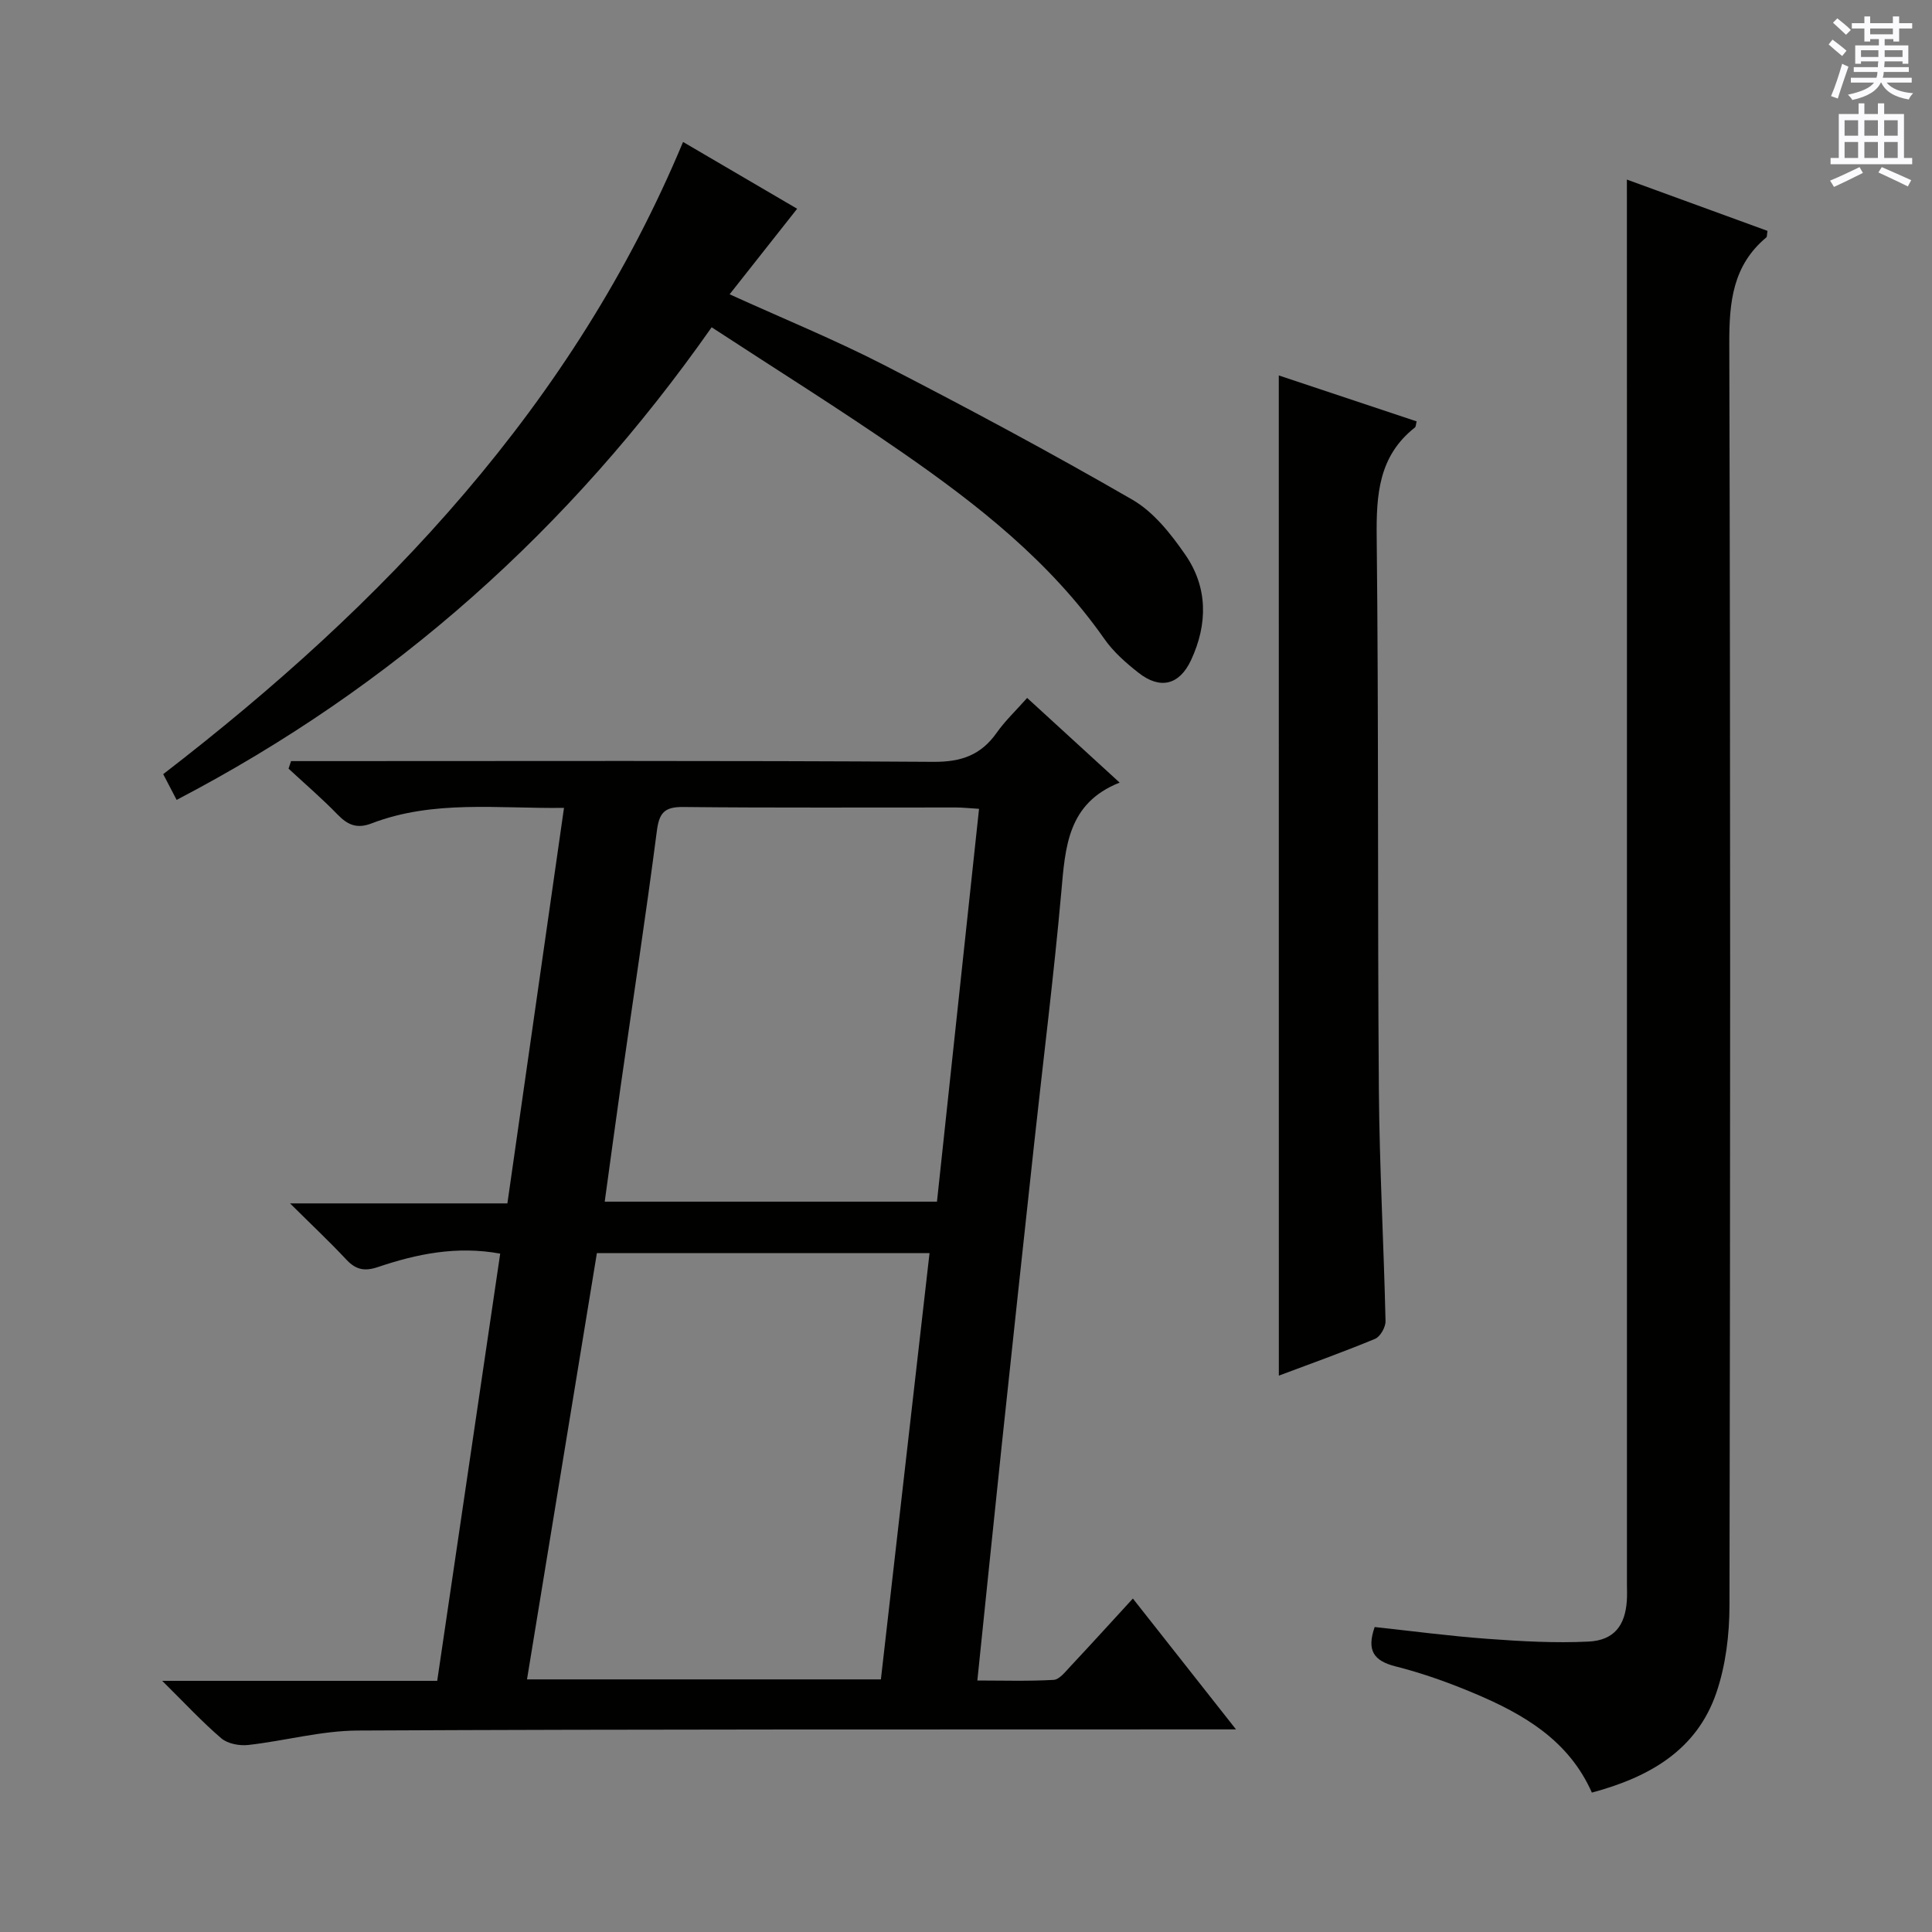
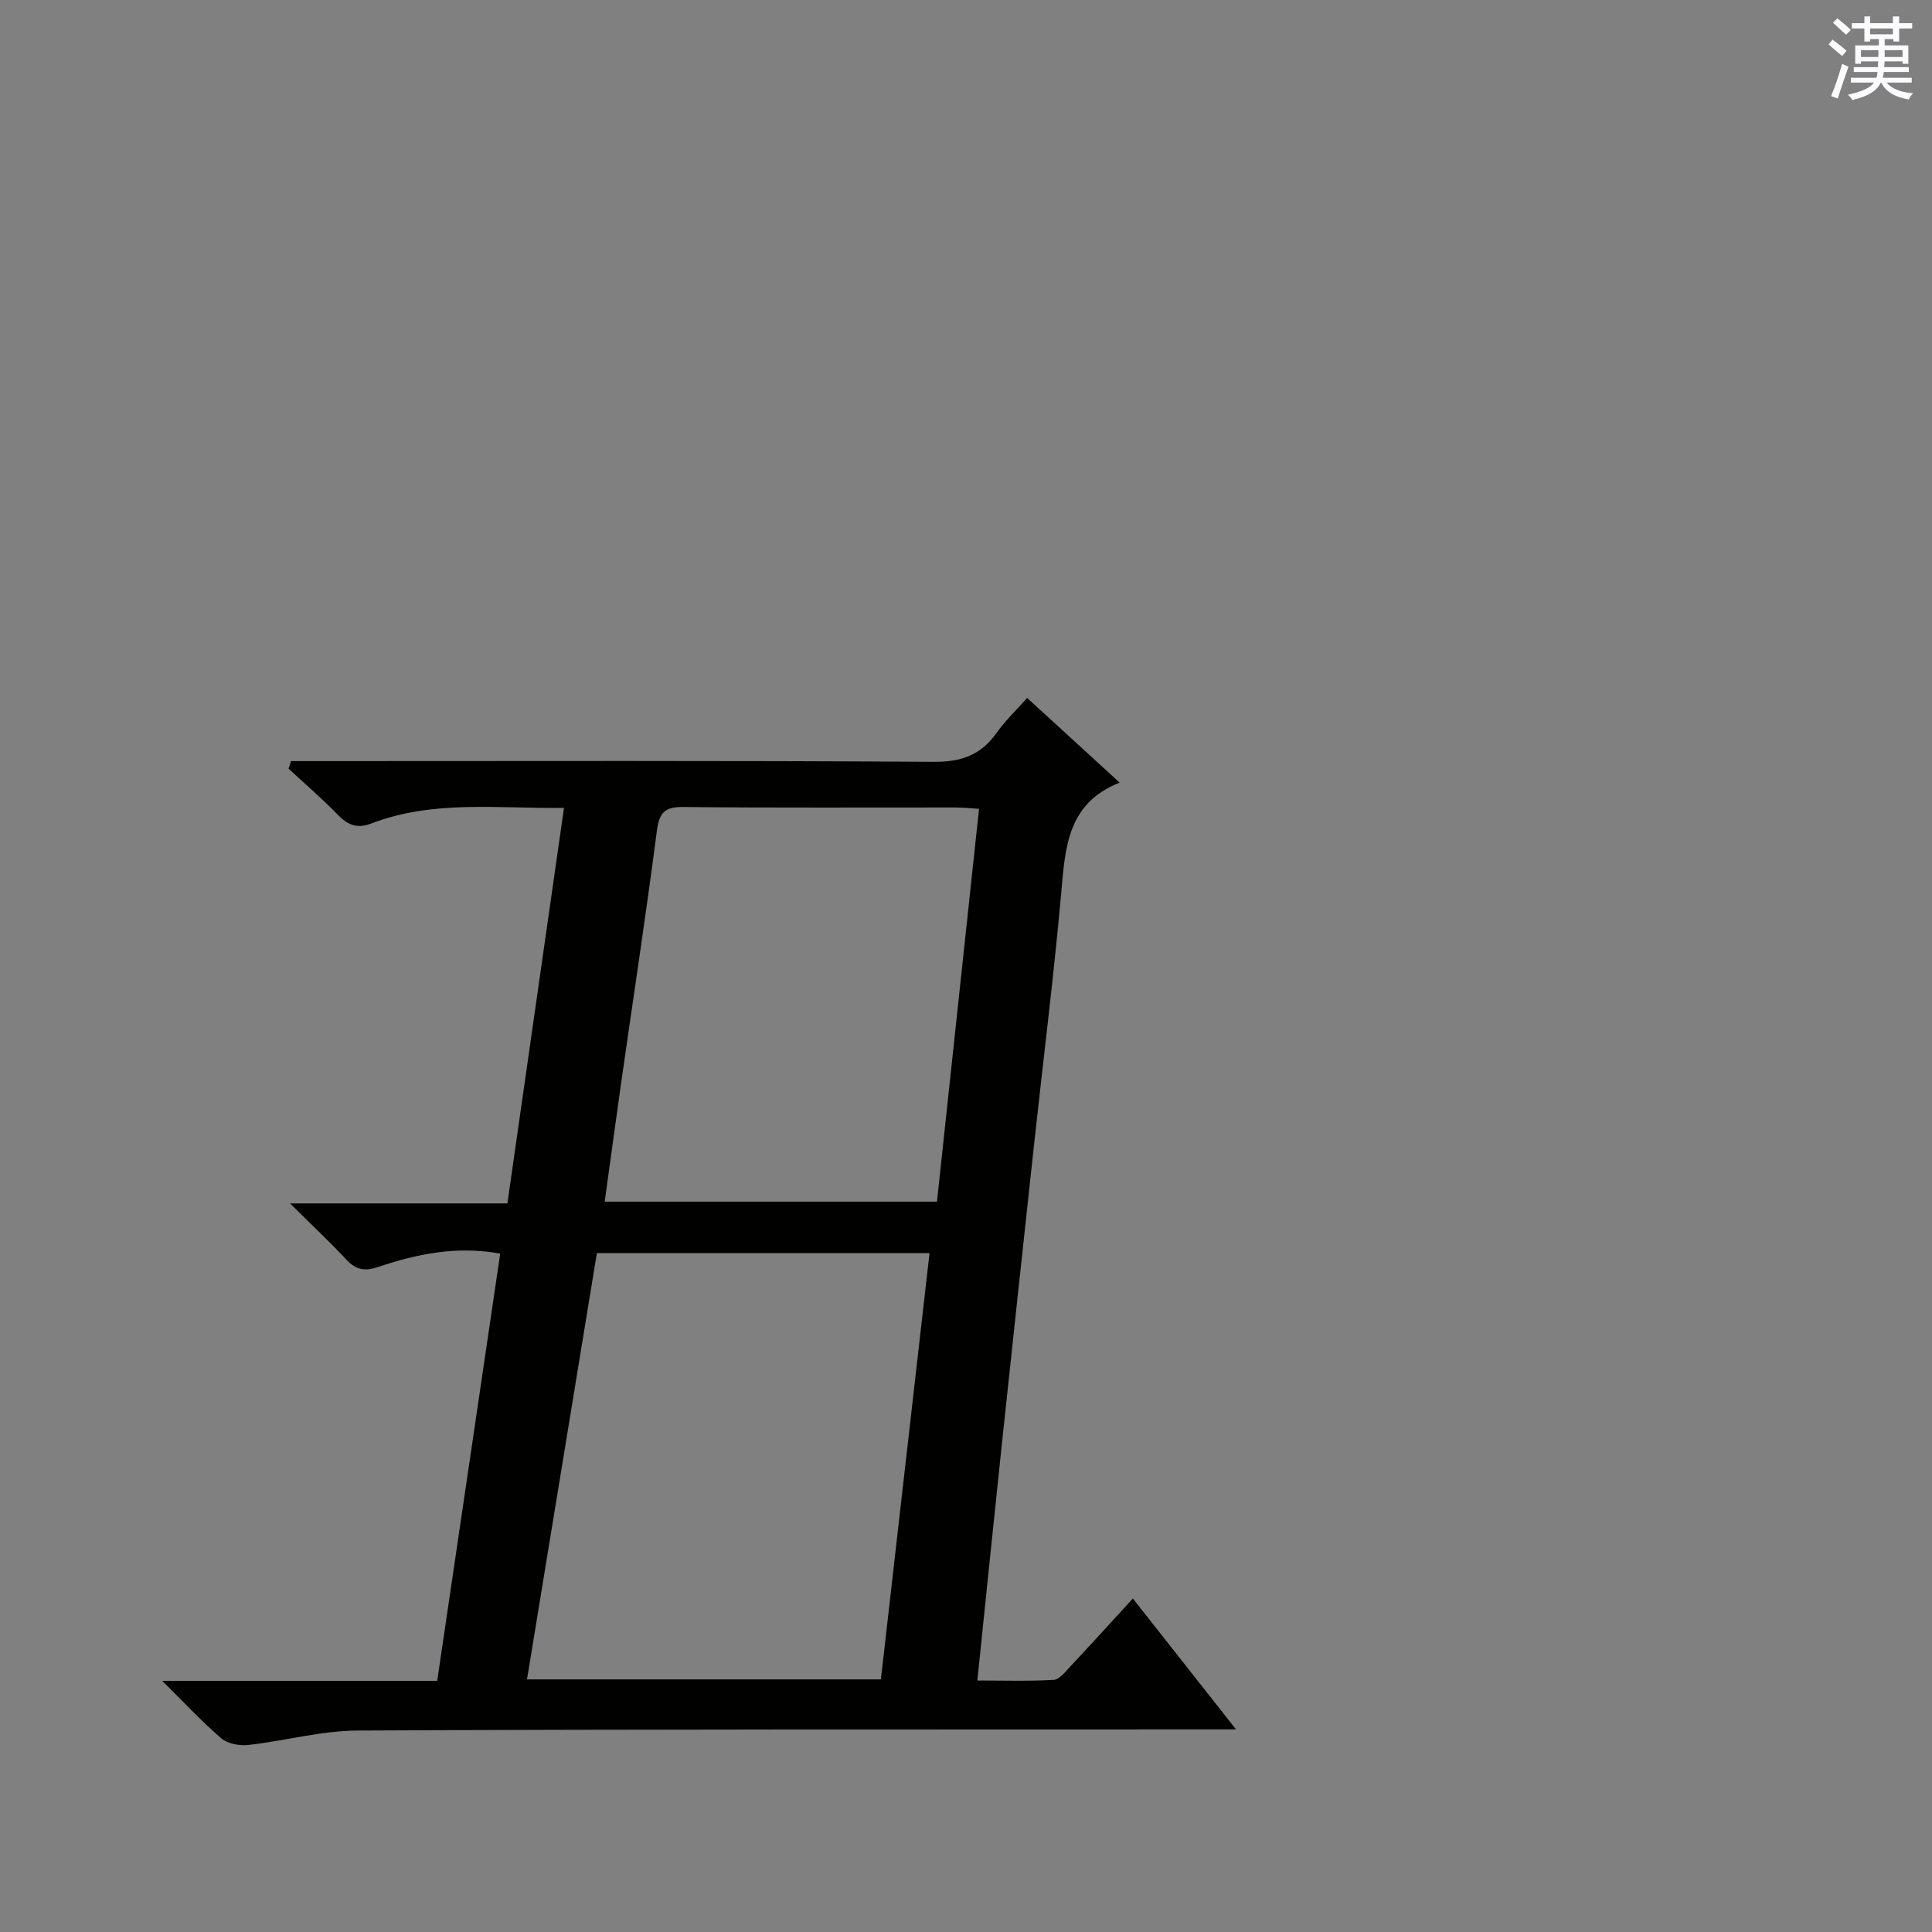
<svg xmlns="http://www.w3.org/2000/svg" enable-background="new 0 0 400 400" viewBox="0 0 400 400">
  <rect x="0" y="0" width="400" height="400" fill="#808080" stroke="none" />
  <g fill="#010100">
    <path d="m116.77 167.26c-13.71.19-27.04-1.7-39.85 3.22-3 1.15-4.91.34-7.01-1.82-3.23-3.33-6.76-6.36-10.17-9.52.17-.52.34-1.04.52-1.56h5.54c42.49 0 84.98-.13 127.47.15 5.77.04 9.83-1.41 13.09-6.03 1.71-2.43 3.91-4.51 6.3-7.2 6.22 5.69 12.3 11.26 19.15 17.53-10.79 4.27-11.25 13.35-12.08 22.66-1.55 17.37-3.73 34.68-5.61 52.02-2.26 20.8-4.5 41.61-6.71 62.42-1.7 16.02-3.32 32.05-5.06 48.8 5.32 0 10.57.17 15.8-.13 1.17-.07 2.37-1.62 3.36-2.68 4.32-4.61 8.57-9.29 13.04-14.16 6.92 8.78 13.75 17.45 21.35 27.09-3.06 0-4.97 0-6.89 0-58.32.03-116.64-.05-174.95.24-7.56.04-15.09 2.14-22.67 2.99-1.81.2-4.24-.25-5.56-1.37-3.98-3.4-7.55-7.27-12.25-11.91h56.94c4.38-29.73 8.7-59.04 13.04-88.45-9.03-1.65-17.28.07-25.32 2.78-2.82.95-4.61.53-6.57-1.58-3.49-3.73-7.22-7.23-11.62-11.6h45c3.91-27.3 7.77-54.31 11.72-81.89zm-7.66 180.44h73.27c3.37-29.54 6.71-58.81 10.07-88.26-23.35 0-46.05 0-68.87 0-4.85 29.59-9.64 58.83-14.47 88.26zm84.88-98.91c2.9-27.1 5.79-54.05 8.71-81.33-1.94-.12-3.4-.28-4.85-.28-18.81-.02-37.61.1-56.41-.1-3.92-.04-4.97 1.25-5.45 5-2.28 17.57-4.96 35.08-7.46 52.62-1.13 7.95-2.2 15.9-3.33 24.09z" />
-     <path d="m336.83 37.18c9.34 3.41 19.26 7.02 29.11 10.62-.13.77-.07 1.21-.25 1.36-6.92 5.78-7.68 13.31-7.66 21.86.25 87.12.21 174.25.04 261.37-.01 6.04-.77 12.38-2.71 18.06-4.09 11.98-13.99 17.52-25.78 20.69-4.79-10.82-14.09-16.21-24.18-20.48-5.33-2.26-10.85-4.23-16.45-5.65-4.55-1.15-6.03-3.29-4.34-8.15 7.73.83 15.58 1.88 23.46 2.45 6.92.51 13.91.9 20.83.56 5.27-.26 7.58-3.32 7.92-8.48.08-1.16.02-2.33.02-3.5 0-79.13 0-158.25 0-237.38-.01-17.61-.01-35.23-.01-53.33z" />
-     <path d="m36.57 165.61c-1-1.91-1.82-3.48-2.78-5.33 22.74-17.52 43.89-36.46 62.42-58.19 18.58-21.78 33.89-45.59 45.21-72.7 8.03 4.71 15.83 9.27 23.62 13.83-4.62 5.86-9.11 11.54-13.98 17.71 11.19 5.09 21.92 9.46 32.18 14.75 17.27 8.89 34.4 18.07 51.21 27.78 4.4 2.54 7.98 7.08 10.95 11.38 4.7 6.79 4.66 14.39 1.19 21.84-2.41 5.16-6.4 6.14-10.9 2.59-2.6-2.04-5.19-4.33-7.06-7.01-11.19-15.97-26.22-27.79-41.99-38.7-12.79-8.86-26.01-17.11-39.3-25.8-29.35 41.83-65.83 74.38-110.77 97.85z" />
-     <path d="m264.76 77.73c9.46 3.15 19 6.33 28.54 9.51-.17.66-.15 1.11-.36 1.27-7.5 5.9-8.01 13.88-7.91 22.72.42 38.14.16 76.29.45 114.43.12 15.95 1.02 31.9 1.38 47.86.03 1.25-1.09 3.22-2.16 3.67-6.7 2.78-13.54 5.22-19.93 7.62-.01-68.98-.01-137.67-.01-207.08z" />
  </g>
  <path d="m378.6 9.2.8-1c.9.7 1.9 1.4 2.9 2.3l-.9 1.1c-1.1-.9-2-1.7-2.8-2.4zm.5 10.7c.9-2.1 1.6-4.3 2.3-6.7.4.2.8.4 1.3.6-.7 2.1-1.5 4.3-2.2 6.6zm.4-15.2.9-.9c1 .8 2 1.6 2.8 2.4l-1 1c-1-.9-1.9-1.8-2.7-2.5zm12.5-1.3h1.2v1.4h2.7v1.1h-2.7v2.7h-1.2v-.5h-1.8v1.3h4.9v3.8h-1.2v-.5h-3.7c0 .4-.1.9-.1 1.2h5.1v1h-5.2c0 .5-.1.9-.2 1.2h6v1h-5.2c1.1 1.3 2.9 2 5.5 2.2-.4.4-.7.8-.9 1.3-2.9-.5-4.8-1.6-5.7-3.5h-.1c-.8 1.7-2.7 2.9-5.9 3.6-.2-.4-.6-.8-.9-1.1 2.8-.6 4.6-1.4 5.4-2.5h-4.8v-1h5.3c.1-.3.2-.7.2-1.2h-4.9v-1h5c0-.4 0-.8.1-1.2h-3.6v.5h-1.2v-3.8h4.9v-1.3h-1.8v.5h-1.2v-2.7h-2.6v-1.1h2.6v-1.4h1.2v1.4h4.7v-1.4zm-6.7 8.4h3.6c0-.4 0-.9 0-1.4h-3.6zm1.9-4.7h4.7v-1.2h-4.7zm6.7 3.3h-3.7v1.4h3.7z" fill="#fbfafc" />
-   <path d="m384.7 21.4h1.3v2.2h2.8v-2.2h1.3v2.2h4.1v9.1h1.7v1.3h-16.9v-1.3h1.7v-9.1h4.1v-2.2zm.3 13.2.7 1.2c-1.8.9-3.8 1.9-6 2.9-.2-.4-.5-.8-.8-1.3 2.4-1 4.4-2 6.1-2.8zm-3.1-6.5h2.8v-3.2h-2.8zm0 4.6h2.8v-3.3h-2.8zm4.1-4.6h2.8v-3.2h-2.8zm0 4.6h2.8v-3.3h-2.8zm3.6 1.9c2.1.9 4.1 1.8 6.1 2.7l-.7 1.3c-2.2-1.1-4.2-2-6.1-2.9zm3.3-9.7h-2.8v3.2h2.8zm-2.8 7.8h2.8v-3.3h-2.8z" fill="#fbfafc" />
</svg>